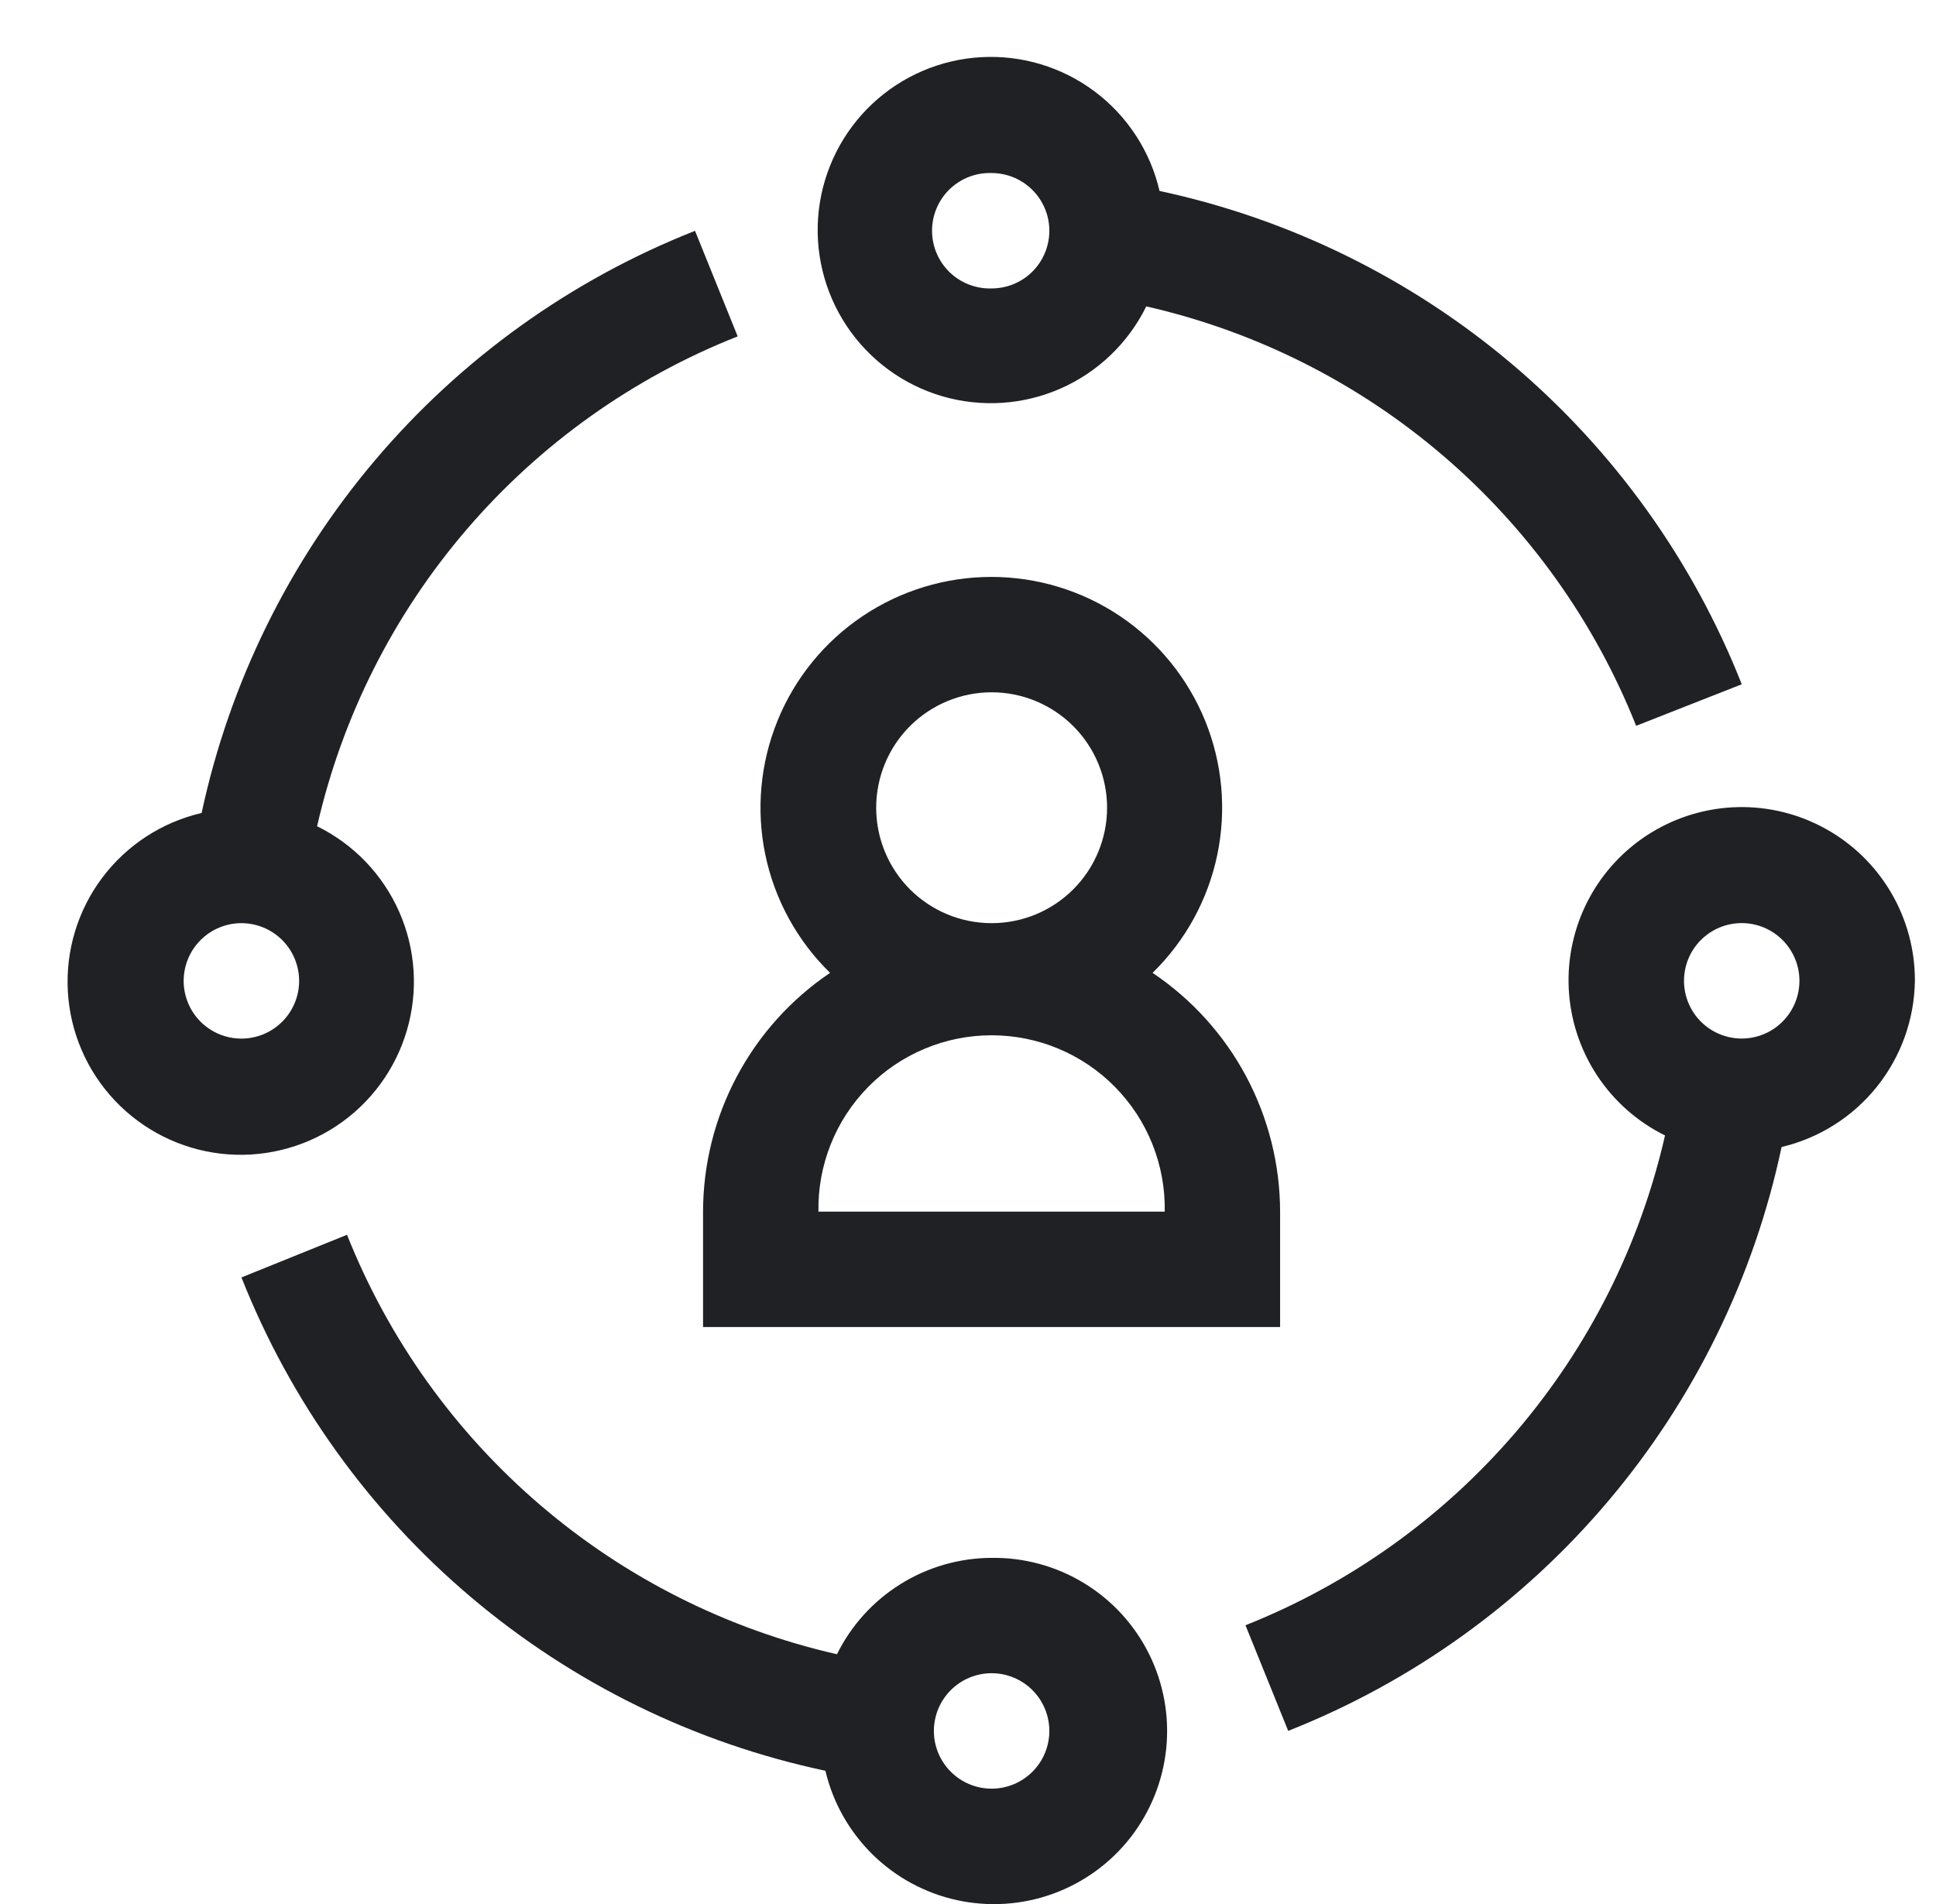
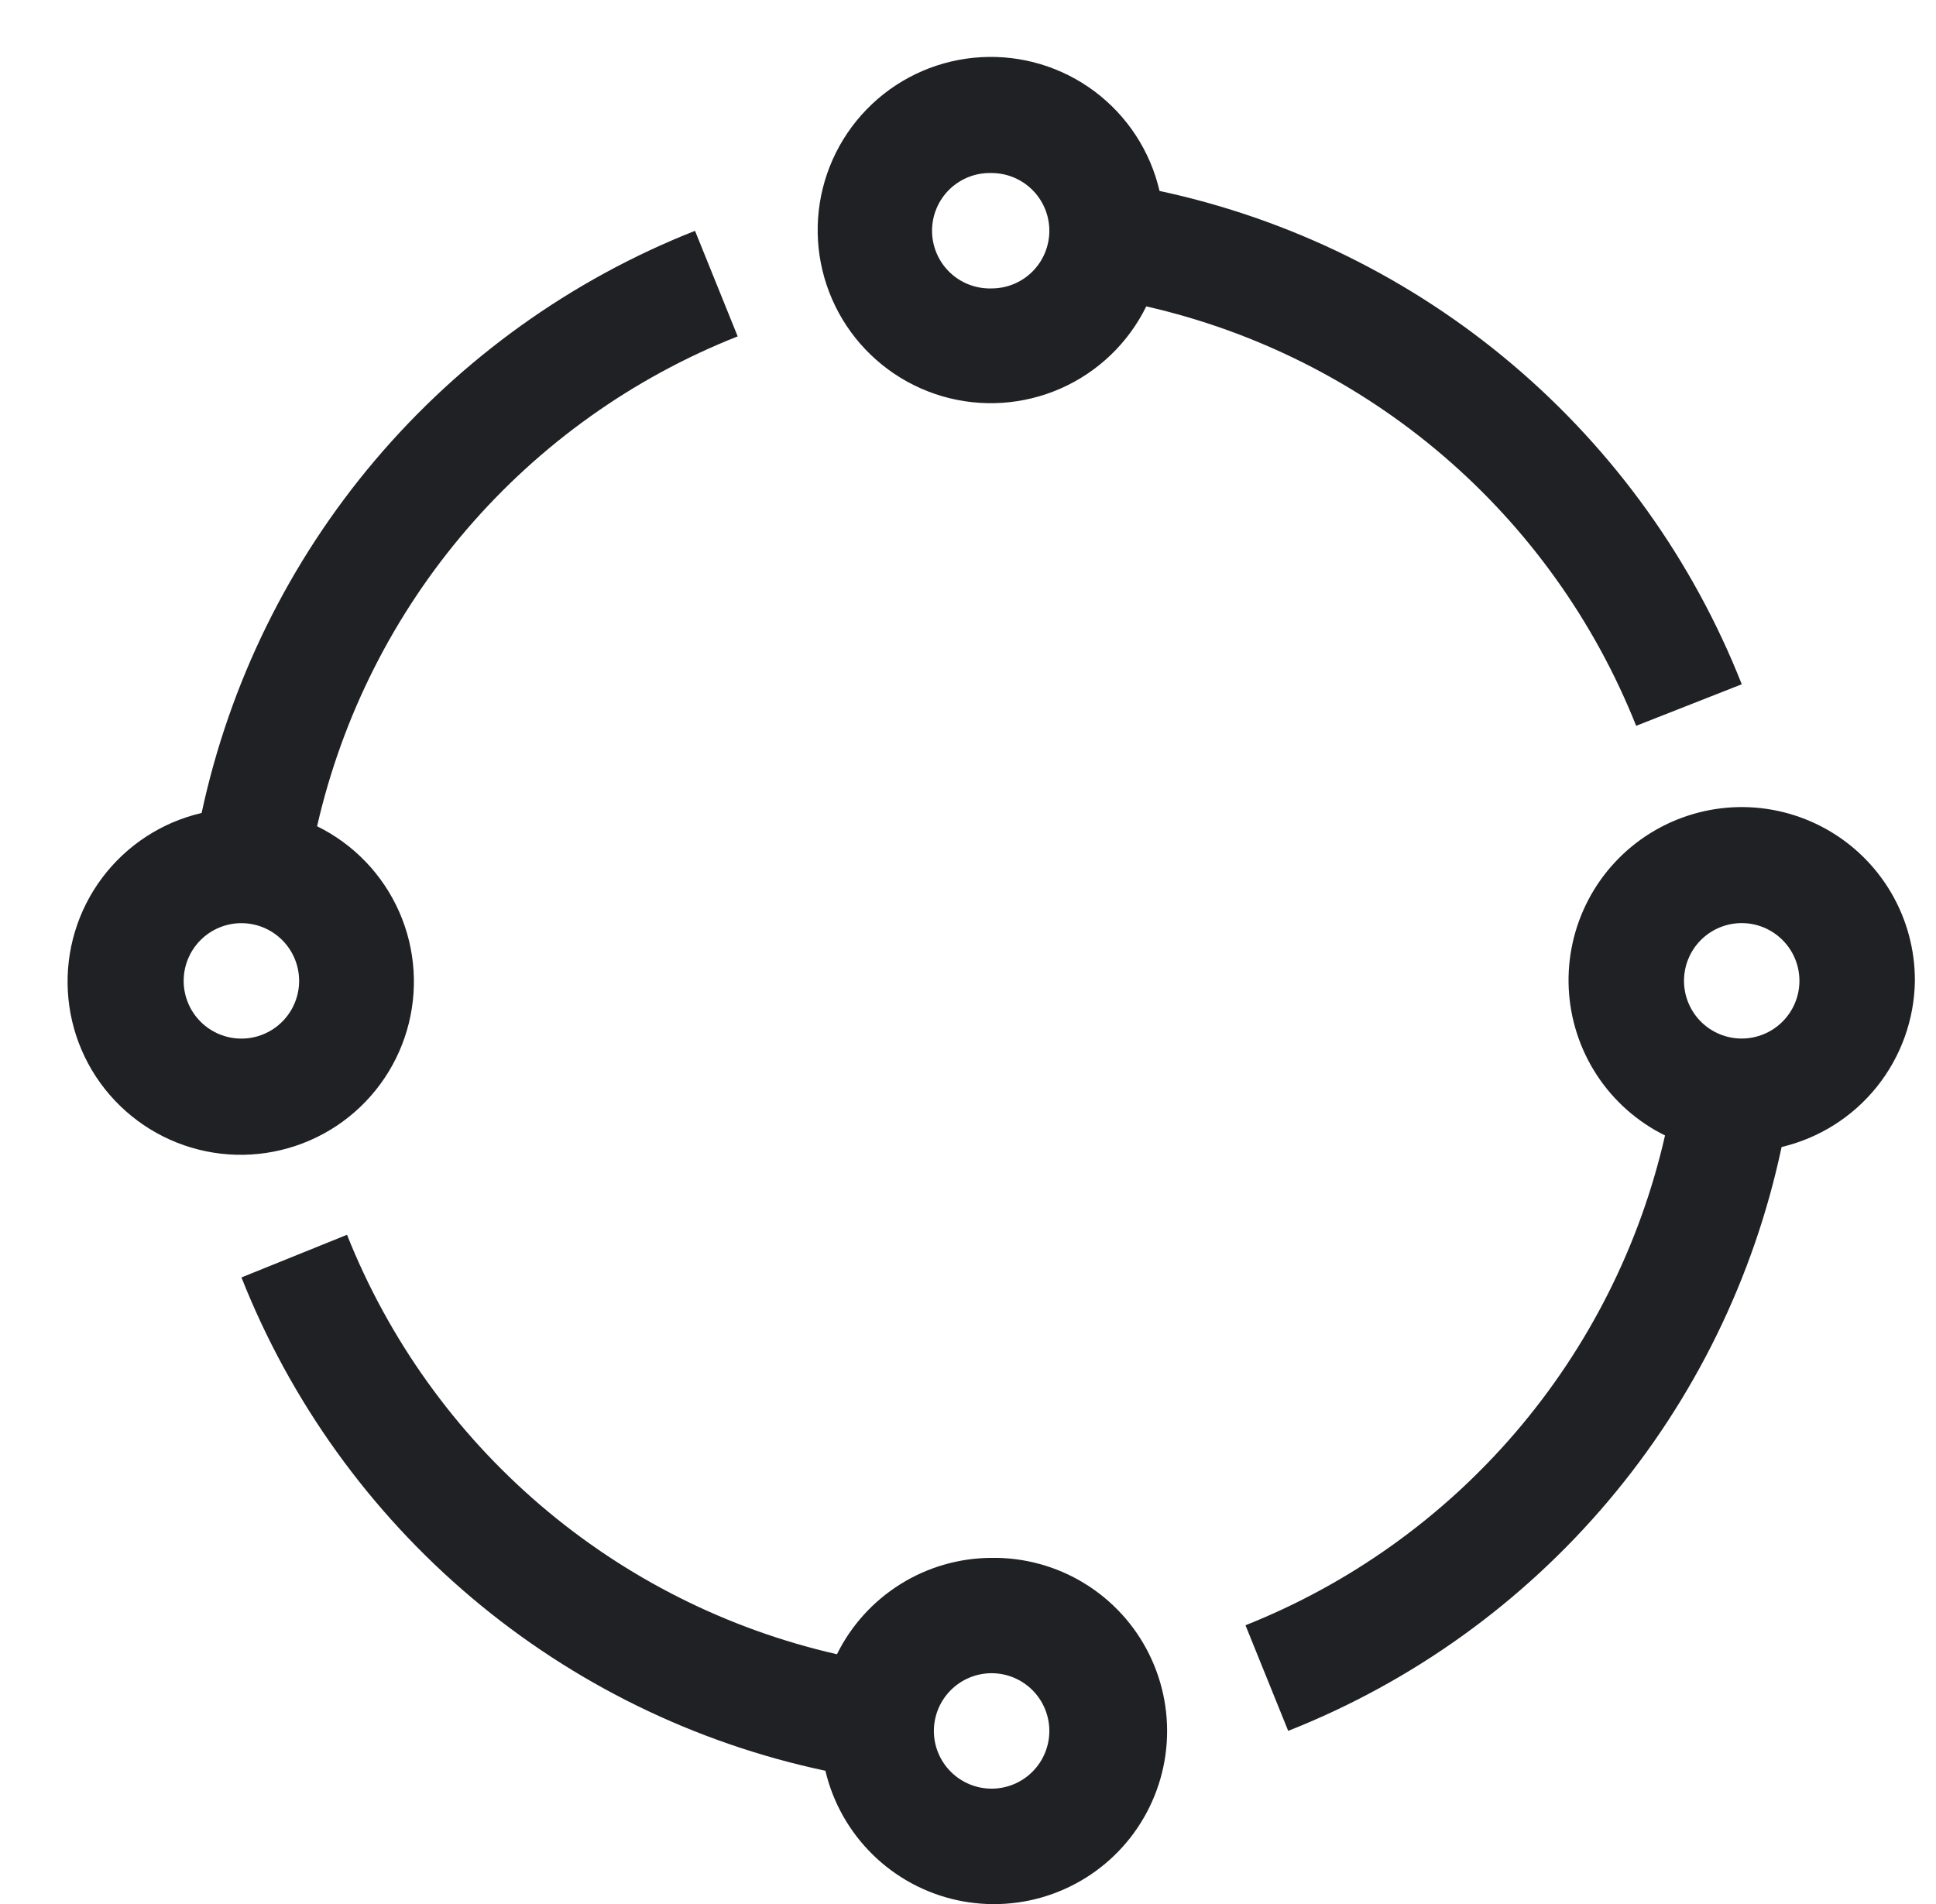
<svg xmlns="http://www.w3.org/2000/svg" width="61" height="60" viewBox="0 0 61 60" fill="none">
  <g clip-path="url(#clip0_5275_4663)">
    <path d="M36.535 6.017C36.245 4.765 35.521 3.655 34.492 2.883C33.463 2.112 32.195 1.729 30.911 1.802C29.627 1.875 28.41 2.398 27.475 3.281C26.54 4.164 25.946 5.349 25.799 6.626C25.652 7.904 25.962 9.192 26.672 10.264C27.383 11.336 28.449 12.122 29.683 12.485C30.917 12.847 32.239 12.761 33.416 12.244C34.594 11.726 35.55 10.809 36.117 9.655C39.569 10.441 42.778 12.055 45.467 14.357C48.156 16.66 50.244 19.582 51.552 22.872L54.88 21.563C53.34 17.661 50.859 14.2 47.658 11.488C44.458 8.776 40.637 6.897 36.535 6.017ZM31.244 9.089C31 9.097 30.758 9.055 30.53 8.967C30.303 8.88 30.096 8.747 29.92 8.577C29.745 8.408 29.606 8.205 29.511 7.98C29.416 7.756 29.367 7.515 29.367 7.271C29.367 7.027 29.416 6.786 29.511 6.561C29.606 6.337 29.745 6.134 29.92 5.964C30.096 5.795 30.303 5.662 30.53 5.574C30.758 5.486 31 5.445 31.244 5.453C31.726 5.453 32.189 5.645 32.53 5.986C32.871 6.327 33.063 6.789 33.063 7.272C33.063 7.754 32.871 8.217 32.53 8.558C32.189 8.899 31.726 9.089 31.244 9.089ZM23.243 10.6L21.899 7.274C17.997 8.814 14.536 11.295 11.824 14.495C9.112 17.696 7.233 21.517 6.353 25.619C5.101 25.909 3.991 26.633 3.219 27.662C2.448 28.691 2.065 29.959 2.138 31.243C2.21 32.527 2.734 33.744 3.617 34.679C4.5 35.614 5.684 36.208 6.962 36.355C8.24 36.502 9.528 36.192 10.6 35.482C11.672 34.771 12.458 33.705 12.82 32.471C13.183 31.237 13.098 29.915 12.58 28.738C12.062 27.56 11.145 26.604 9.991 26.037C10.78 22.581 12.399 19.369 14.708 16.68C17.017 13.99 19.947 11.903 23.243 10.6ZM7.606 32.729C7.367 32.729 7.131 32.682 6.91 32.59C6.689 32.499 6.489 32.365 6.32 32.196C6.151 32.027 6.017 31.827 5.926 31.606C5.834 31.385 5.787 31.149 5.787 30.91C5.787 30.671 5.834 30.435 5.926 30.214C6.017 29.993 6.151 29.793 6.32 29.624C6.489 29.455 6.689 29.321 6.91 29.23C7.131 29.138 7.367 29.091 7.606 29.091C8.088 29.091 8.551 29.283 8.892 29.624C9.233 29.965 9.425 30.428 9.425 30.91C9.425 31.392 9.233 31.855 8.892 32.196C8.551 32.537 8.088 32.729 7.606 32.729ZM31.244 49.092C30.23 49.095 29.236 49.381 28.375 49.918C27.515 50.454 26.82 51.22 26.371 52.129C22.919 51.343 19.709 49.729 17.02 47.426C14.331 45.123 12.242 42.201 10.934 38.911L7.608 40.255C9.153 44.163 11.643 47.629 14.853 50.341C18.063 53.054 21.895 54.929 26.007 55.801C26.243 56.802 26.758 57.715 27.491 58.437C28.224 59.158 29.146 59.658 30.151 59.878C31.155 60.097 32.202 60.029 33.169 59.68C34.137 59.331 34.986 58.716 35.619 57.905C36.251 57.094 36.642 56.121 36.746 55.098C36.85 54.075 36.662 53.043 36.205 52.122C35.748 51.2 35.039 50.427 34.161 49.891C33.284 49.355 32.272 49.078 31.244 49.092ZM31.244 56.365C30.762 56.365 30.299 56.173 29.958 55.832C29.617 55.491 29.425 55.029 29.425 54.546C29.425 54.064 29.617 53.601 29.958 53.26C30.299 52.919 30.762 52.727 31.244 52.727C31.726 52.727 32.189 52.919 32.53 53.26C32.871 53.601 33.063 54.064 33.063 54.546C33.063 55.029 32.871 55.491 32.53 55.832C32.189 56.173 31.726 56.365 31.244 56.365ZM60.335 30.908C60.338 29.934 60.081 28.978 59.59 28.137C59.099 27.297 58.392 26.603 57.542 26.128C56.692 25.652 55.731 25.413 54.758 25.434C53.784 25.456 52.835 25.738 52.007 26.25C51.179 26.762 50.503 27.487 50.05 28.348C49.597 29.21 49.382 30.177 49.428 31.149C49.475 32.122 49.781 33.064 50.314 33.879C50.847 34.693 51.589 35.35 52.462 35.781C51.675 39.233 50.061 42.442 47.758 45.131C45.455 47.82 42.533 49.908 39.243 51.216L40.589 54.544C44.498 52.999 47.963 50.51 50.675 47.299C53.388 44.089 55.263 40.257 56.135 36.145C57.318 35.865 58.374 35.198 59.135 34.249C59.896 33.3 60.318 32.124 60.335 30.908ZM54.878 32.727C54.396 32.727 53.933 32.535 53.592 32.194C53.251 31.853 53.06 31.39 53.06 30.908C53.06 30.426 53.251 29.963 53.592 29.622C53.933 29.281 54.396 29.089 54.878 29.089C55.361 29.089 55.823 29.281 56.164 29.622C56.505 29.963 56.697 30.426 56.697 30.908C56.697 31.39 56.505 31.853 56.164 32.194C55.823 32.535 55.361 32.727 54.878 32.727Z" fill="#202124" />
-     <path d="M36.316 30.657C37.351 29.646 38.06 28.351 38.355 26.935C38.65 25.52 38.516 24.049 37.971 22.71C37.425 21.37 36.493 20.224 35.294 19.418C34.094 18.611 32.681 18.18 31.235 18.18C29.789 18.18 28.376 18.611 27.176 19.418C25.976 20.224 25.044 21.37 24.499 22.71C23.954 24.049 23.82 25.52 24.114 26.935C24.409 28.351 25.119 29.646 26.154 30.657C24.922 31.489 23.914 32.61 23.217 33.922C22.519 35.234 22.154 36.697 22.152 38.183V41.819H40.334V38.181C40.331 36.694 39.963 35.23 39.263 33.917C38.562 32.605 37.55 31.487 36.316 30.657ZM27.607 25.453C27.607 24.976 27.701 24.503 27.884 24.061C28.066 23.62 28.334 23.219 28.672 22.881C29.01 22.544 29.411 22.276 29.852 22.093C30.294 21.91 30.767 21.816 31.244 21.816C31.722 21.816 32.195 21.91 32.636 22.093C33.078 22.276 33.478 22.544 33.816 22.881C34.154 23.219 34.422 23.62 34.605 24.061C34.788 24.503 34.882 24.976 34.882 25.453C34.882 26.418 34.498 27.343 33.816 28.026C33.134 28.708 32.209 29.091 31.244 29.091C30.279 29.091 29.354 28.708 28.672 28.026C27.99 27.343 27.607 26.418 27.607 25.453ZM25.788 38.181C25.774 37.456 25.906 36.736 26.174 36.062C26.442 35.388 26.842 34.775 27.349 34.258C27.857 33.74 28.463 33.329 29.132 33.049C29.8 32.768 30.518 32.624 31.243 32.624C31.968 32.624 32.686 32.768 33.355 33.049C34.023 33.329 34.629 33.74 35.137 34.258C35.645 34.775 36.045 35.388 36.313 36.062C36.581 36.736 36.712 37.456 36.699 38.181H25.788Z" fill="#202124" />
  </g>
  <defs>
    <clipPath id="clip0_5275_4663">
      <rect width="60" height="60" fill="white" transform="translate(0.336)" />
    </clipPath>
  </defs>
</svg>